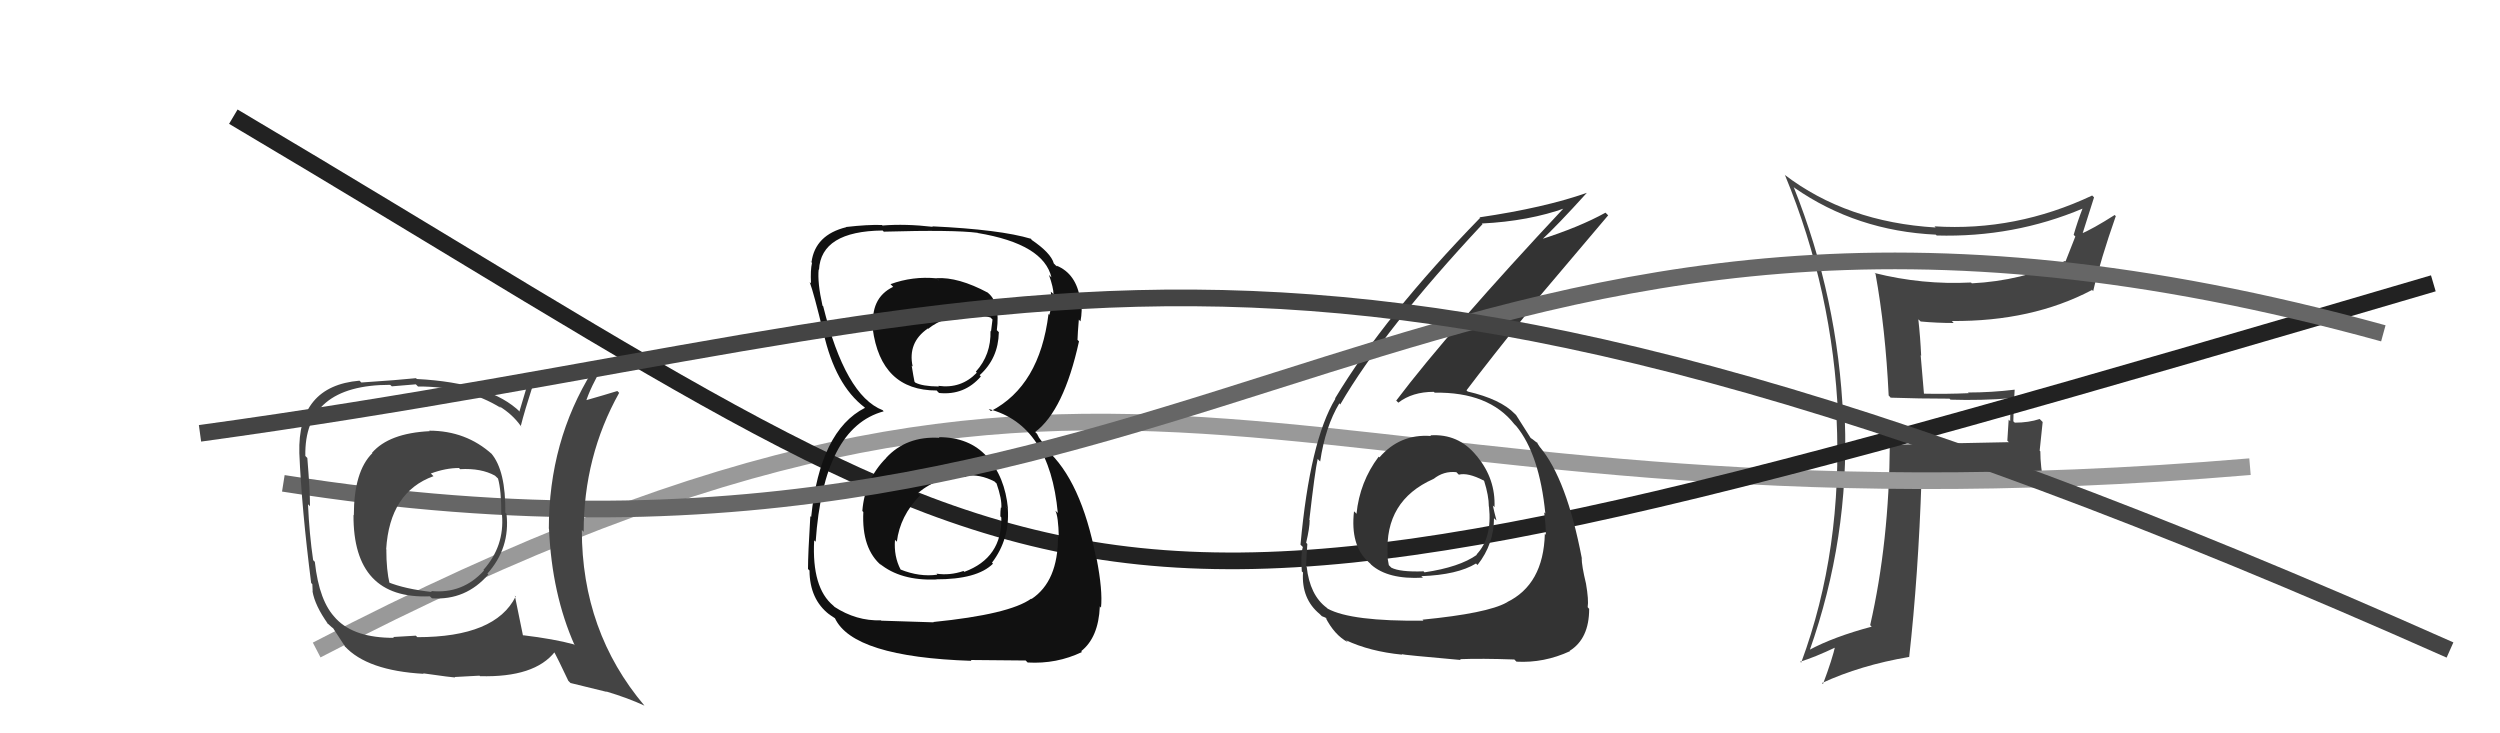
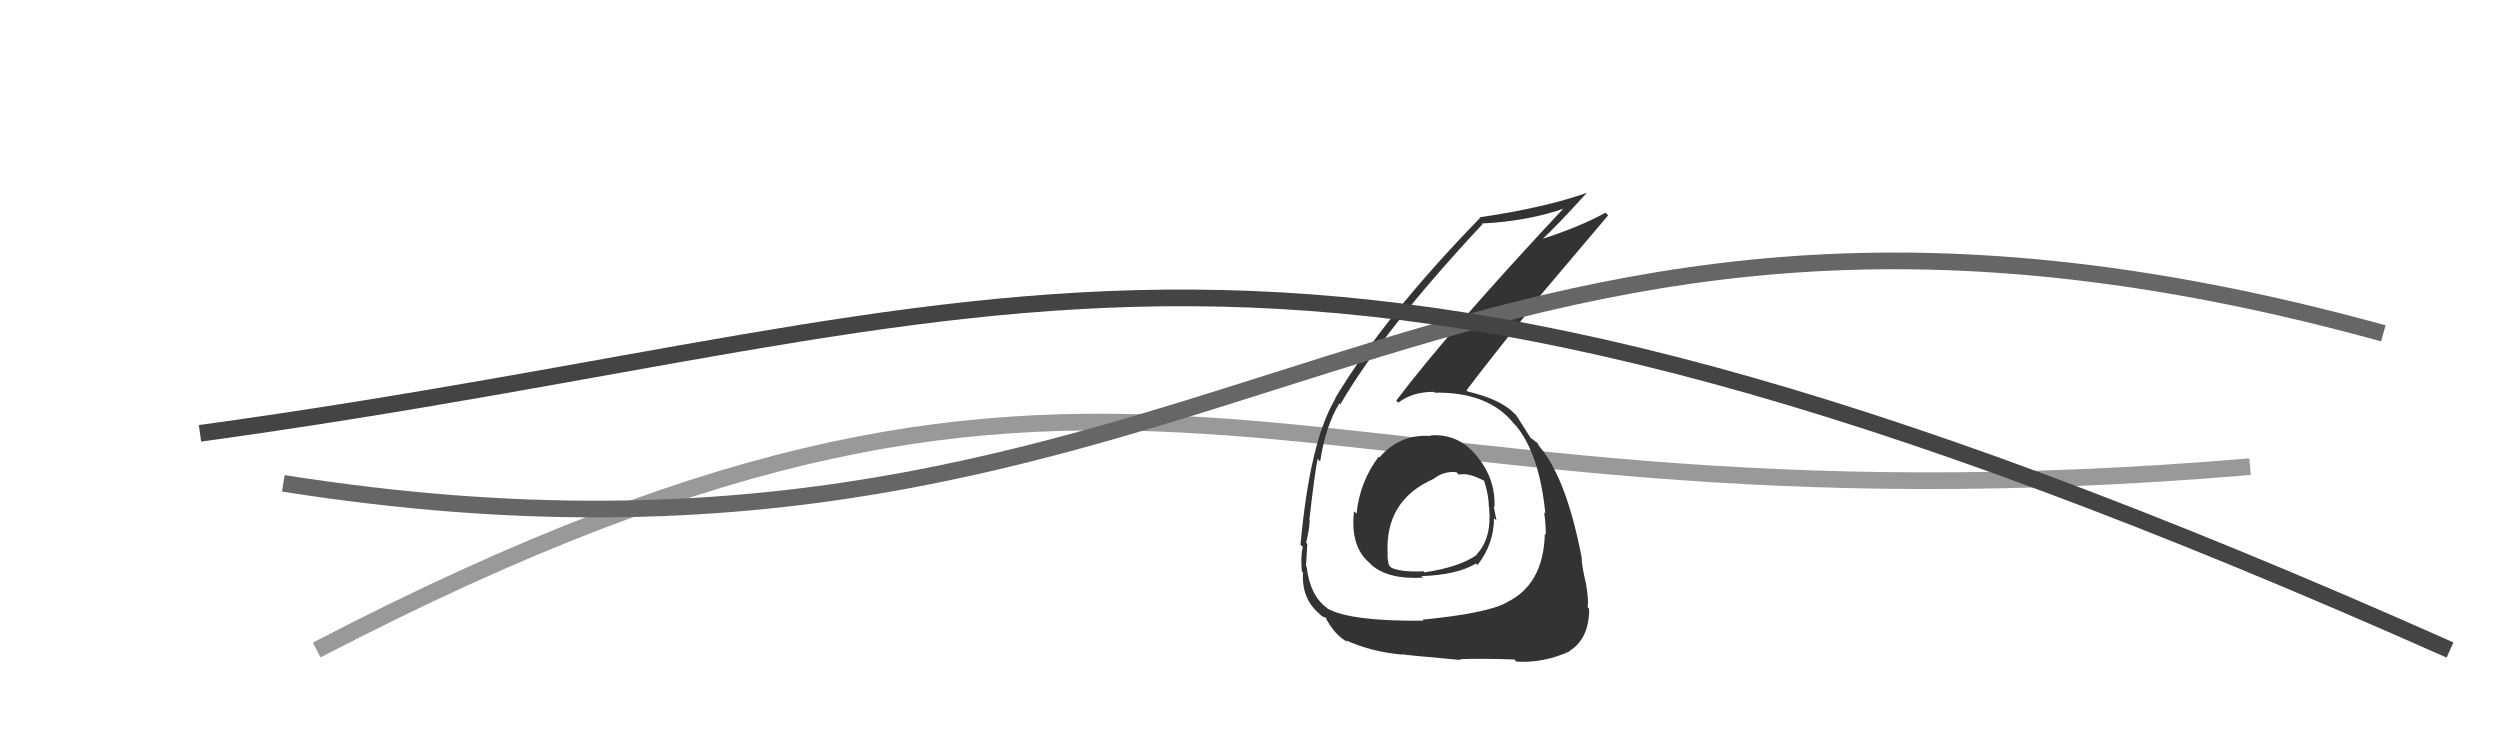
<svg xmlns="http://www.w3.org/2000/svg" width="150" height="44" viewBox="0,0,150,44">
-   <path fill="#444" d="M113.47 23.89L113.45 23.86L113.44 23.86Q115.15 23.92 116.97 23.92L117.02 23.97L117.03 23.98Q118.88 24.04 120.71 23.89L120.55 23.74L120.67 23.85Q120.61 24.55 120.61 25.27L120.52 25.18L120.44 26.44L120.53 26.53Q118.21 26.57 113.45 26.69L113.50 26.74L113.39 26.62Q113.35 32.52 112.21 37.51L112.35 37.65L112.30 37.60Q110.01 38.21 108.53 39.01L108.48 38.96L108.57 39.05Q110.96 32.30 110.69 25.18L110.65 25.14L110.59 25.08Q110.29 17.89 107.62 11.22L107.71 11.31L107.67 11.27Q111.40 13.86 116.16 14.08L116.07 14.00L116.20 14.13Q120.82 14.26 124.97 12.51L124.99 12.52L124.96 12.49Q124.65 13.29 124.42 14.09L124.52 14.19L123.93 15.69L123.90 15.66Q121.28 16.85 118.31 17.00L118.23 16.92L118.26 16.95Q115.33 17.10 112.47 16.38L112.42 16.33L112.53 16.43Q113.13 19.73 113.32 23.73ZM125.64 11.84L125.59 11.79L125.53 11.73Q120.95 13.89 116.07 13.58L116.20 13.71L116.14 13.65Q110.80 13.33 107.07 10.48L107.13 10.54L107.10 10.51Q109.98 17.47 110.29 25.08L110.25 25.04L110.19 24.99Q110.58 32.99 108.07 39.76L108.05 39.74L108.01 39.70Q108.83 39.46 110.20 38.81L110.14 38.75L110.12 38.73Q109.95 39.52 109.38 41.04L109.24 40.90L109.32 40.98Q111.64 39.91 114.53 39.42L114.53 39.42L114.55 39.43Q115.10 34.50 115.29 28.79L115.33 28.82L115.35 28.85Q117.23 28.90 119.06 28.90L118.92 28.76L119.06 28.90Q120.69 28.74 122.52 28.93L122.65 29.07L122.64 29.05Q122.42 28.00 122.42 27.08L122.38 27.04L122.56 25.32L122.38 25.14Q121.72 25.36 120.88 25.36L120.87 25.34L120.80 25.28Q120.81 24.41 120.88 23.38L120.95 23.44L120.88 23.38Q119.49 23.55 118.08 23.55L118.15 23.62L118.12 23.59Q116.78 23.65 115.41 23.62L115.44 23.65L115.24 21.31L115.27 21.35Q115.22 20.23 115.10 19.16L115.19 19.24L115.24 19.29Q116.23 19.38 117.22 19.38L117.13 19.28L117.11 19.26Q121.91 19.30 125.52 17.40L125.46 17.33L125.59 17.47Q126.03 15.58 126.95 12.96L126.96 12.98L126.88 12.90Q125.58 13.73 124.78 14.07L124.93 14.21L124.90 14.18Q125.15 13.41 125.64 11.85Z" />
  <path d="M19 39 C69 13,76 33,135 28" stroke="#999" fill="none" />
-   <path d="M14 7 C68 39,61 42,146 17" stroke="#222" fill="none" />
-   <path fill="#333" d="M85.83 26.13L85.75 26.05L85.86 26.16Q84.00 26.02 82.77 27.44L82.75 27.43L82.72 27.40Q81.58 28.92 81.39 30.83L81.33 30.76L81.24 30.68Q81.01 32.73 82.10 33.71L82.21 33.81L82.27 33.88Q83.28 34.78 85.38 34.66L85.30 34.59L85.28 34.57Q87.45 34.49 88.56 33.81L88.50 33.75L88.65 33.90Q89.64 32.64 89.64 31.08L89.64 31.09L89.79 31.23Q89.65 30.71 89.57 30.33L89.62 30.38L89.67 30.43Q89.74 28.75 88.64 27.40L88.66 27.42L88.57 27.32Q87.50 26.01 85.82 26.12ZM85.49 37.33L85.39 37.22L85.41 37.24Q81.07 37.29 79.66 36.52L79.69 36.55L79.61 36.47Q78.59 35.72 78.40 34.00L78.37 33.98L78.36 33.96Q78.40 33.36 78.44 32.64L78.38 32.58L78.37 32.56Q78.58 31.67 78.58 31.21L78.52 31.16L78.56 31.20Q78.90 28.23 79.06 27.54L79.18 27.66L79.21 27.69Q79.52 25.60 80.36 24.20L80.47 24.32L80.42 24.26Q83.01 19.81 88.95 13.45L88.96 13.46L88.91 13.41Q91.74 13.27 93.95 12.47L93.90 12.42L93.89 12.42Q86.97 19.81 83.77 24.04L83.75 24.01L83.90 24.16Q84.74 23.51 86.03 23.51L86.20 23.68L86.08 23.56Q89.34 23.51 90.86 25.45L90.96 25.55L90.98 25.57Q92.37 27.27 92.72 30.81L92.73 30.82L92.65 30.74Q92.75 31.49 92.75 32.10L92.80 32.14L92.69 32.03Q92.61 35.08 90.40 36.14L90.54 36.29L90.40 36.15Q89.23 36.80 85.35 37.18ZM87.72 39.67L87.58 39.53L87.60 39.55Q88.88 39.50 90.86 39.57L90.95 39.66L90.99 39.70Q92.64 39.79 94.20 39.07L94.24 39.11L94.18 39.05Q95.35 38.32 95.35 36.53L95.32 36.50L95.26 36.43Q95.33 36.01 95.16 35.02L95.14 35.00L95.16 35.02Q94.90 33.94 94.90 33.48L94.95 33.53L94.91 33.50Q94.00 28.74 92.40 26.83L92.49 26.93L92.41 26.85Q92.33 26.73 92.18 26.50L92.29 26.62L91.96 26.36L91.84 26.28L91.84 26.28Q91.58 25.87 90.97 24.91L90.92 24.86L90.89 24.83Q90.04 23.95 88.06 23.49L87.92 23.35L87.99 23.42Q89.20 21.81 92.17 18.11L92.13 18.07L96.49 12.92L96.33 12.76Q94.76 13.63 92.37 14.39L92.38 14.41L92.43 14.46Q93.42 13.55 95.21 11.57L95.08 11.44L95.21 11.57Q92.65 12.47 88.77 13.04L88.84 13.11L88.80 13.08Q83.07 18.96 80.10 23.91L80.14 23.94L80.12 23.93Q78.60 26.44 78.03 32.68L77.99 32.64L78.17 32.82Q78.03 33.33 78.11 34.28L78.01 34.19L78.18 34.35Q78.08 35.93 79.18 36.84L79.35 37.01L79.31 36.97Q79.66 37.09 79.62 37.13L79.59 37.10L79.52 37.03Q80.07 38.11 80.87 38.53L80.81 38.46L80.75 38.41Q82.19 39.09 84.13 39.28L84.16 39.31L84.10 39.25Q84.15 39.29 87.65 39.60ZM87.36 28.31L87.35 28.30L87.53 28.48Q88.07 28.34 89.02 28.83L88.99 28.79L89.05 28.86Q89.33 29.75 89.33 30.39L89.41 30.47L89.34 30.40Q89.54 32.28 88.59 33.27L88.61 33.28L88.61 33.29Q87.57 34.03 85.47 34.34L85.30 34.16L85.41 34.28Q84.01 34.33 83.48 34.06L83.33 33.91L83.33 33.91Q83.25 33.56 83.25 33.26L83.13 33.13L83.26 33.27Q83.07 30.04 86.00 28.74L85.96 28.70L86.01 28.74Q86.62 28.25 87.38 28.33Z" />
-   <path fill="#111" d="M56.29 26.19L56.32 26.22L56.37 26.27Q54.38 26.15 53.16 27.48L53.16 27.48L53.17 27.48Q51.89 28.76 51.74 30.66L51.79 30.71L51.80 30.72Q51.69 32.94 52.91 33.95L52.84 33.88L52.77 33.81Q54.02 34.85 56.16 34.77L56.21 34.83L56.14 34.76Q58.63 34.77 59.58 33.82L59.40 33.64L59.52 33.76Q60.59 32.35 60.47 30.53L60.31 30.36L60.48 30.53Q60.30 28.60 59.21 27.40L59.12 27.30L59.21 27.39Q58.16 26.23 56.33 26.23ZM56.34 16.83L56.30 16.80L56.20 16.70Q54.76 16.56 53.43 17.05L53.60 17.22L53.59 17.21Q52.18 17.89 52.41 19.76L52.40 19.75L52.36 19.71Q52.85 23.43 56.20 23.43L56.29 23.53L56.35 23.58Q57.86 23.73 58.85 22.59L58.80 22.53L58.78 22.51Q59.90 21.50 59.93 19.94L59.94 19.94L59.81 19.81Q60.02 18.20 59.30 17.59L59.20 17.49L59.27 17.56Q57.49 16.61 56.19 16.69ZM55.94 37.26L56.02 37.34L52.87 37.24L52.86 37.22Q51.38 37.27 50.05 36.40L50.15 36.49L50.00 36.34Q48.70 35.27 48.85 32.42L48.89 32.46L48.94 32.50Q49.41 25.66 53.02 24.68L52.97 24.62L52.96 24.61Q50.72 23.74 49.39 18.37L49.40 18.38L49.35 18.34Q49.04 16.96 49.12 16.16L49.12 16.16L49.14 16.19Q49.26 13.87 52.96 13.83L53.10 13.98L53.03 13.90Q57.21 13.78 58.66 13.97L58.67 13.99L58.66 13.98Q62.63 14.64 63.09 16.66L63.10 16.66L62.94 16.50Q63.21 17.27 63.21 17.65L63.08 17.53L63.05 17.50Q63.15 18.28 62.96 18.89L63.02 18.95L62.91 18.84Q62.38 23.15 59.45 24.67L59.45 24.66L59.32 24.54Q62.98 25.49 63.47 30.79L63.46 30.77L63.32 30.64Q63.50 30.96 63.53 32.25L63.50 32.22L63.48 32.20Q63.49 34.88 61.89 35.94L61.87 35.92L61.87 35.92Q60.57 36.86 56.00 37.32ZM58.27 39.63L58.25 39.60L61.54 39.63L61.66 39.75Q63.40 39.85 64.92 39.12L64.83 39.03L64.87 39.07Q65.91 38.25 65.99 36.39L65.98 36.37L66.06 36.46Q66.17 35.43 65.79 33.48L65.68 33.38L65.76 33.45Q64.87 28.83 62.78 26.97L62.78 26.97L62.57 26.57L62.34 26.26L62.22 26.03L62.11 25.92Q63.83 24.63 64.74 20.48L64.79 20.53L64.65 20.39Q64.66 20.01 64.73 19.18L64.83 19.28L64.83 19.28Q64.95 18.63 64.87 18.02L64.88 18.03L64.81 17.96Q64.58 16.43 63.40 15.94L63.45 16.00L63.58 16.08L63.36 15.94L63.23 15.81Q63.06 15.18 61.88 14.38L61.92 14.42L61.84 14.30L61.87 14.33Q60.01 13.77 55.94 13.58L55.81 13.45L55.97 13.61Q54.33 13.42 52.96 13.53L53.04 13.61L52.92 13.50Q52.06 13.47 50.76 13.62L50.86 13.72L50.78 13.63Q48.91 14.09 48.69 15.73L48.60 15.64L48.72 15.77Q48.62 16.20 48.66 17.00L48.72 17.06L48.58 16.92Q48.83 17.59 49.40 19.95L49.43 19.98L49.41 19.96Q50.11 23.09 51.86 24.43L51.92 24.49L51.89 24.46L51.90 24.47Q49.20 25.84 48.67 31.02L48.71 31.05L48.62 30.97Q48.48 33.23 48.48 34.14L48.52 34.18L48.57 34.23Q48.58 35.96 49.76 36.87L49.73 36.83L49.79 36.89Q49.85 36.92 50.12 37.11L50.04 37.03L50.09 37.08Q51.17 39.42 58.29 39.65ZM57.96 28.58L57.86 28.48L57.93 28.55Q58.79 28.43 59.67 28.89L59.76 28.98L59.79 29.00Q60.12 29.94 60.08 30.48L60.07 30.46L60.05 30.45Q60.02 30.68 60.02 30.98L60.08 31.05L60.08 31.04Q60.14 33.47 57.86 34.31L57.75 34.20L57.81 34.26Q56.99 34.54 56.19 34.42L56.18 34.41L56.24 34.48Q55.17 34.63 54.03 34.17L53.95 34.09L54.04 34.18Q53.62 33.38 53.70 32.39L53.86 32.55L53.81 32.51Q54.00 30.95 55.20 29.73L55.21 29.74L55.06 29.59Q56.39 28.50 57.99 28.61ZM58.09 19.01L58.06 18.97L58.08 18.99Q58.89 18.89 59.43 19.05L59.55 19.17L59.46 19.89L59.43 19.85Q59.47 21.29 58.55 22.30L58.65 22.41L58.61 22.36Q57.67 23.34 56.30 23.15L56.36 23.22L56.33 23.19Q55.33 23.18 54.91 22.95L54.91 22.95L54.87 22.90Q54.81 22.62 54.70 21.93L54.71 21.95L54.76 21.99Q54.45 20.55 55.67 19.71L55.59 19.62L55.69 19.73Q56.66 18.94 58.07 18.98Z" />
+   <path fill="#333" d="M85.83 26.13L85.75 26.05L85.86 26.16Q84.00 26.02 82.77 27.44L82.75 27.43L82.72 27.40Q81.58 28.92 81.39 30.83L81.33 30.76L81.24 30.68Q81.01 32.73 82.10 33.71L82.21 33.81L82.27 33.88Q83.28 34.78 85.38 34.66L85.30 34.59L85.28 34.57Q87.45 34.49 88.56 33.81L88.50 33.75L88.65 33.90Q89.64 32.64 89.64 31.08L89.64 31.09L89.79 31.23L89.62 30.38L89.67 30.43Q89.74 28.75 88.64 27.40L88.66 27.42L88.57 27.32Q87.50 26.01 85.82 26.12ZM85.49 37.33L85.39 37.22L85.41 37.24Q81.07 37.29 79.66 36.52L79.69 36.55L79.61 36.47Q78.59 35.72 78.40 34.00L78.37 33.98L78.36 33.96Q78.40 33.36 78.44 32.64L78.38 32.58L78.37 32.56Q78.58 31.67 78.58 31.21L78.52 31.16L78.56 31.20Q78.90 28.23 79.06 27.54L79.18 27.66L79.21 27.69Q79.52 25.60 80.36 24.20L80.47 24.32L80.42 24.26Q83.01 19.81 88.95 13.45L88.96 13.46L88.91 13.41Q91.74 13.27 93.95 12.47L93.90 12.42L93.89 12.42Q86.97 19.81 83.77 24.04L83.75 24.01L83.90 24.16Q84.74 23.51 86.03 23.51L86.20 23.68L86.08 23.56Q89.34 23.51 90.86 25.45L90.96 25.55L90.98 25.57Q92.37 27.27 92.72 30.81L92.73 30.82L92.65 30.74Q92.75 31.49 92.75 32.10L92.80 32.14L92.69 32.03Q92.61 35.08 90.40 36.14L90.54 36.29L90.40 36.15Q89.23 36.80 85.35 37.18ZM87.72 39.67L87.58 39.53L87.60 39.55Q88.88 39.50 90.86 39.57L90.95 39.66L90.99 39.70Q92.64 39.79 94.20 39.07L94.24 39.11L94.18 39.05Q95.35 38.32 95.35 36.53L95.32 36.50L95.26 36.43Q95.33 36.01 95.16 35.02L95.14 35.00L95.16 35.02Q94.90 33.94 94.90 33.48L94.95 33.53L94.91 33.50Q94.00 28.74 92.40 26.83L92.49 26.93L92.41 26.85Q92.33 26.73 92.18 26.50L92.29 26.62L91.96 26.36L91.84 26.28L91.84 26.28Q91.58 25.87 90.97 24.91L90.92 24.86L90.89 24.83Q90.04 23.95 88.06 23.49L87.92 23.35L87.99 23.42Q89.20 21.81 92.17 18.11L92.13 18.07L96.49 12.92L96.33 12.76Q94.76 13.63 92.37 14.39L92.38 14.41L92.43 14.46Q93.42 13.55 95.21 11.57L95.08 11.44L95.21 11.57Q92.65 12.47 88.77 13.04L88.84 13.11L88.80 13.08Q83.07 18.96 80.10 23.91L80.14 23.94L80.12 23.93Q78.60 26.44 78.03 32.68L77.99 32.64L78.17 32.82Q78.03 33.33 78.11 34.28L78.01 34.19L78.18 34.35Q78.08 35.93 79.18 36.84L79.35 37.01L79.31 36.97Q79.66 37.09 79.62 37.13L79.59 37.10L79.52 37.03Q80.07 38.11 80.87 38.53L80.81 38.46L80.75 38.41Q82.19 39.09 84.13 39.28L84.16 39.31L84.10 39.25Q84.15 39.29 87.65 39.60ZM87.36 28.31L87.35 28.30L87.53 28.48Q88.07 28.34 89.02 28.83L88.99 28.79L89.05 28.86Q89.33 29.75 89.33 30.39L89.41 30.47L89.34 30.40Q89.54 32.28 88.59 33.27L88.61 33.28L88.61 33.29Q87.57 34.03 85.47 34.34L85.30 34.16L85.41 34.28Q84.01 34.33 83.48 34.06L83.33 33.91L83.33 33.91Q83.25 33.56 83.25 33.26L83.13 33.13L83.26 33.27Q83.07 30.04 86.00 28.74L85.96 28.70L86.01 28.74Q86.62 28.25 87.38 28.33Z" />
  <path d="M17 29 C74 38,85 4,143 20" stroke="#666" fill="none" />
-   <path fill="#444" d="M25.83 25.92L25.86 25.95L25.78 25.87Q23.34 25.99 22.32 27.17L22.31 27.16L22.34 27.19Q21.23 28.29 21.23 30.92L21.21 30.89L21.21 30.90Q21.18 35.97 25.79 35.78L25.78 35.77L25.92 35.90Q27.95 36.03 29.30 34.47L29.19 34.36L29.24 34.42Q30.62 32.88 30.39 30.83L30.36 30.80L30.32 30.76Q30.35 28.24 29.48 27.21L29.62 27.35L29.53 27.26Q27.96 25.84 25.75 25.84ZM30.76 35.61L30.90 35.75L30.94 35.79Q29.73 38.23 25.04 38.23L24.95 38.14L23.59 38.22L23.64 38.27Q21.28 38.28 20.18 37.14L20.04 36.99L20.16 37.11Q19.15 36.11 18.89 33.71L18.79 33.61L18.79 33.62Q18.56 32.05 18.48 30.26L18.54 30.31L18.60 30.38Q18.60 29.42 18.44 27.48L18.45 27.49L18.32 27.36Q18.24 23.09 23.41 23.09L23.51 23.18L24.95 23.06L25.08 23.19Q27.97 23.18 30.06 24.48L30.00 24.42L29.95 24.37Q30.75 24.86 31.24 25.55L31.34 25.65L31.25 25.55Q31.46 24.70 31.99 23.06L32.12 23.19L32.14 23.21Q33.29 22.95 35.61 22.34L35.61 22.34L35.54 22.27Q32.93 26.47 32.93 31.72L33.03 31.83L32.94 31.73Q33.11 35.64 34.48 38.72L34.33 38.57L34.42 38.66Q33.26 38.34 31.36 38.11L31.43 38.18L31.38 38.14Q31.20 37.30 30.89 35.74ZM34.24 40.99L34.23 40.98L36.39 41.51L36.38 41.49Q37.68 41.88 38.67 42.34L38.49 42.16L38.66 42.33Q34.91 37.89 34.91 31.80L34.99 31.88L35.02 31.91Q35.02 27.38 37.15 23.57L37.11 23.53L37.04 23.46Q36.37 23.67 35.04 24.05L35.07 24.08L35.14 24.15Q35.39 23.30 36.27 21.78L36.24 21.75L36.20 21.71Q35.69 21.96 31.69 22.80L31.72 22.83L31.17 24.67L31.22 24.73Q29.43 22.97 25.01 22.74L25.00 22.73L24.96 22.69Q23.93 22.80 21.68 22.95L21.69 22.96L21.57 22.84Q17.85 23.16 17.96 27.19L17.94 27.17L17.96 27.19Q18.10 30.53 18.67 34.98L18.74 35.05L18.76 35.48L18.75 35.48Q18.90 36.35 19.69 37.45L19.58 37.34L19.64 37.39Q19.91 37.66 20.10 37.77L20.00 37.67L19.94 37.62Q20.35 38.26 20.73 38.83L20.65 38.75L20.68 38.77Q22.03 40.24 25.42 40.43L25.50 40.52L25.39 40.40Q27.16 40.65 27.31 40.65L27.28 40.62L28.77 40.54L28.80 40.57Q32.08 40.66 33.30 39.10L33.24 39.04L33.17 38.97Q33.49 39.55 34.10 40.85ZM27.57 28.11L27.66 28.21L27.61 28.15Q28.87 28.08 29.70 28.54L29.89 28.72L29.88 28.71Q30.08 29.41 30.08 30.86L30.03 30.80L30.12 30.89Q30.28 32.77 29.00 34.20L29.01 34.20L29.04 34.23Q27.76 35.65 25.86 35.46L25.81 35.42L25.92 35.52Q24.29 35.34 23.26 34.92L23.36 35.02L23.38 35.04Q23.18 34.20 23.18 32.98L23.25 33.05L23.17 32.96Q23.38 29.52 26.01 28.57L25.81 28.37L25.85 28.41Q26.74 28.08 27.54 28.08Z" />
  <path d="M12 26 C63 19,75 7,147 39" stroke="#444" fill="none" />
</svg>